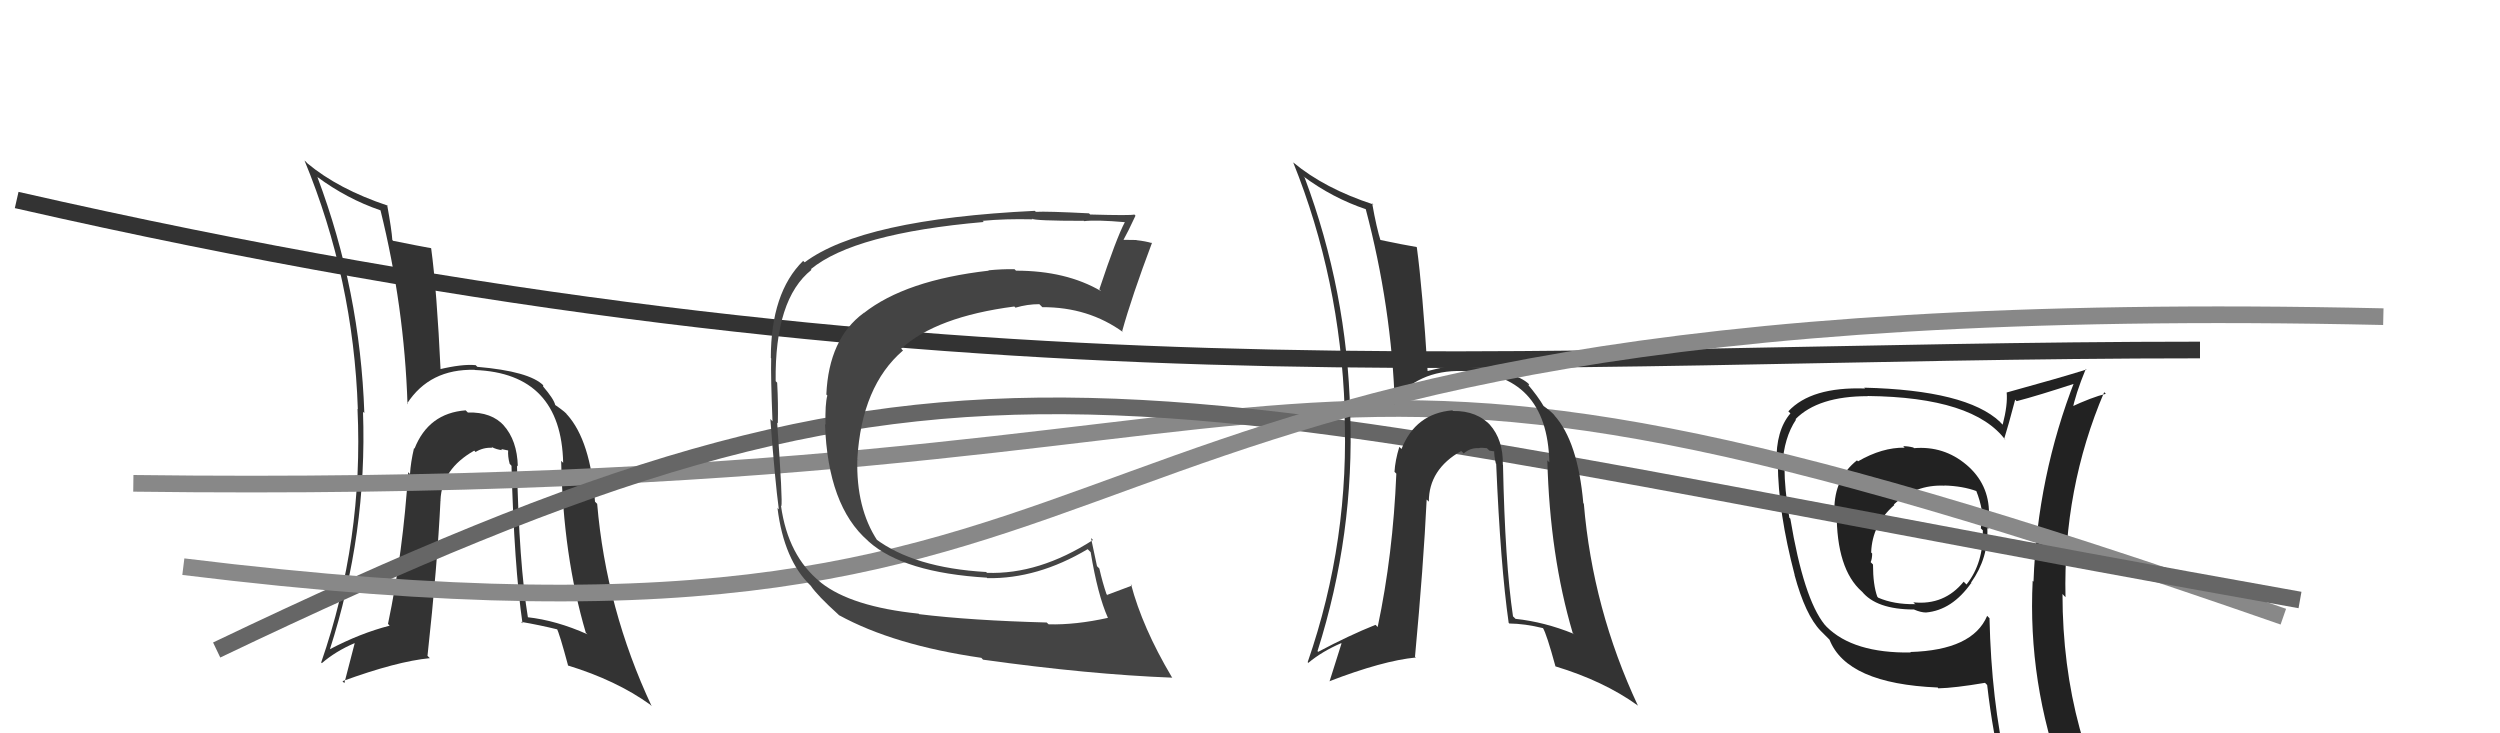
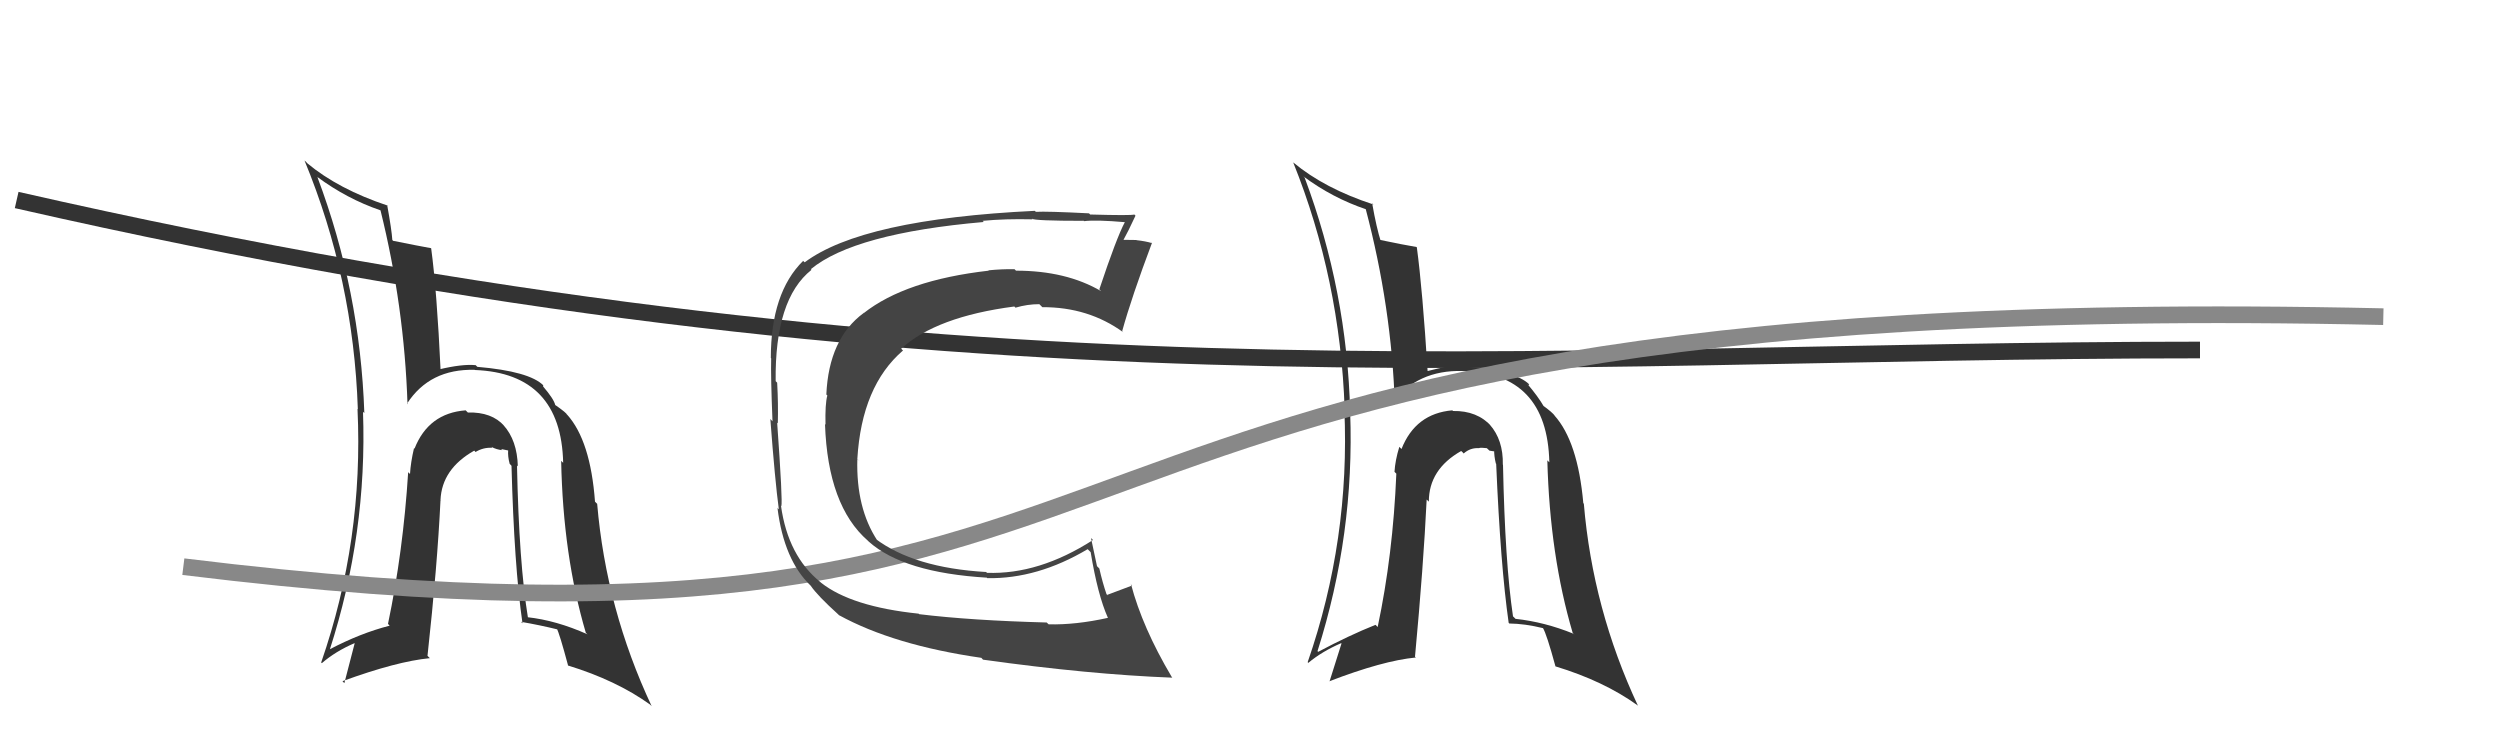
<svg xmlns="http://www.w3.org/2000/svg" width="150" height="44" viewBox="0,0,150,44">
-   <path fill="#222" d="M114.73 26.78L114.74 26.79L114.80 26.85Q114.49 26.77 114.19 26.77L114.33 26.91L114.28 26.86Q112.93 26.84 111.48 27.68L111.55 27.75L111.42 27.62Q110.06 28.69 110.06 30.60L110.22 30.76L110.20 30.75Q110.19 34.15 111.71 35.49L111.75 35.53L111.70 35.47Q112.57 36.57 114.85 36.57L114.94 36.66L114.86 36.58Q115.26 36.75 115.56 36.75L115.41 36.60L115.56 36.75Q117.13 36.61 118.28 34.97L118.39 35.09L118.26 34.96Q119.32 33.47 119.24 31.68L119.37 31.80L119.30 31.73Q119.35 31.25 119.35 30.83L119.43 30.91L119.34 30.82Q119.35 29.04 117.98 27.88L117.96 27.86L117.99 27.89Q116.63 26.74 114.84 26.89ZM119.22 36.95L119.41 37.14L119.23 36.95Q118.36 39.01 114.62 39.12L114.52 39.02L114.65 39.15Q111.20 39.20 109.60 37.61L109.51 37.51L109.48 37.48Q108.22 35.92 107.42 31.12L107.42 31.12L107.36 31.06Q107.07 29.32 107.07 28.07L107.06 28.05L106.94 27.94Q107.04 26.25 107.76 25.18L107.73 25.15L107.73 25.15Q109.09 23.77 112.06 23.77L112.12 23.83L112.05 23.76Q118.44 23.83 120.34 26.42L120.23 26.30L120.25 26.33Q120.49 25.58 120.91 23.98L120.98 24.05L121.00 24.07Q122.24 23.75 124.68 22.95L124.54 22.81L124.51 22.78Q122.24 28.58 122.01 34.90L121.90 34.79L121.96 34.85Q121.66 40.95 123.80 46.77L123.90 46.87L123.89 46.87Q122.23 46.31 120.44 46.04L120.28 45.89L120.40 46.00Q119.48 42.04 119.37 37.09ZM120.17 46.34L120.12 46.29L120.12 46.30Q120.83 46.43 122.24 46.74L122.29 46.79L122.14 46.64Q122.42 47.42 122.99 48.82L122.95 48.78L122.99 48.82Q125.56 49.52 127.84 50.82L127.85 50.83L127.88 50.86Q123.75 44.17 123.75 35.64L123.86 35.76L123.93 35.83Q123.78 29.32 126.25 23.53L126.29 23.57L126.35 23.63Q125.54 23.82 124.17 24.46L124.26 24.55L124.34 24.63Q124.51 23.69 125.15 22.13L125.15 22.13L125.19 22.17Q123.60 22.67 120.40 23.55L120.57 23.71L120.40 23.54Q120.47 24.29 120.16 25.48L120.03 25.35L120.00 25.31Q117.98 23.41 111.85 23.26L111.88 23.28L111.90 23.31Q108.67 23.20 107.30 24.68L107.43 24.81L107.42 24.81Q106.55 25.83 106.59 27.74L106.60 27.75L106.67 27.82Q106.69 30.73 107.68 34.50L107.70 34.52L107.67 34.49Q108.32 36.90 109.24 37.85L109.21 37.82L109.68 38.29L109.77 38.38Q110.81 41.02 116.25 41.25L116.24 41.23L116.30 41.30Q117.27 41.28 119.10 40.97L119.15 41.02L119.23 41.10Q119.57 44.07 120.17 46.35ZM116.78 29.25L116.71 29.18L116.66 29.13Q117.76 29.16 118.60 29.47L118.66 29.53L118.57 29.44Q118.80 30.01 118.91 30.62L119.00 30.71L118.94 30.65Q118.93 31.10 118.85 31.71L118.85 31.70L118.97 31.82Q119.02 33.78 117.99 35.07L117.93 35.01L117.82 34.90Q116.66 36.33 114.80 36.14L114.95 36.29L114.90 36.25Q113.64 36.27 112.69 35.86L112.63 35.79L112.64 35.81Q112.38 35.09 112.38 33.88L112.37 33.86L112.24 33.73Q112.33 33.52 112.33 33.21L112.33 33.21L112.27 33.15Q112.33 31.46 113.66 30.30L113.55 30.19L113.63 30.27Q114.92 29.06 116.67 29.14Z" />
  <path fill="#333" d="M30.99 27.90L30.90 27.81L31.07 27.98Q31.03 26.42 30.21 25.51L30.31 25.61L30.26 25.56Q29.51 24.71 28.07 24.75L28.02 24.70L27.94 24.62Q25.71 24.79 24.87 26.92L24.90 26.95L24.84 26.89Q24.64 27.75 24.60 28.44L24.44 28.28L24.49 28.33Q24.19 33.09 23.28 37.43L23.33 37.49L23.38 37.54Q21.62 37.99 19.76 38.97L19.74 38.96L19.78 39.00Q22.04 32.01 21.78 24.70L21.77 24.70L21.86 24.78Q21.61 17.45 19.05 10.64L19.09 10.68L19.03 10.61Q20.81 11.93 22.83 12.62L22.81 12.60L22.83 12.62Q24.26 18.39 24.45 24.25L24.43 24.24L24.42 24.22Q25.78 22.12 28.48 22.19L28.60 22.32L28.49 22.20Q33.67 22.40 33.79 27.77L33.81 27.79L33.67 27.65Q33.78 33.32 35.15 37.97L35.26 38.07L35.25 38.06Q33.38 37.22 31.63 37.03L31.55 36.95L31.68 37.08Q31.14 33.80 31.02 27.93ZM31.29 37.33L31.36 37.41L31.26 37.31Q32.37 37.50 33.47 37.77L33.47 37.77L33.40 37.70Q33.56 37.97 34.09 39.95L34.06 39.92L34.08 39.93Q36.98 40.82 39.00 42.27L38.98 42.25L39.10 42.37Q36.37 36.55 35.83 30.23L35.82 30.22L35.70 30.10Q35.43 26.44 34.03 24.88L34.01 24.87L34.01 24.87Q34.01 24.79 33.36 24.33L33.38 24.36L33.31 24.29Q33.23 23.94 32.58 23.18L32.59 23.18L32.59 23.11L32.61 23.13Q31.77 22.28 28.64 22.01L28.59 21.96L28.54 21.91Q27.73 21.83 26.32 22.17L26.50 22.34L26.44 22.29Q26.21 17.41 25.87 14.90L25.92 14.95L25.86 14.89Q25.08 14.75 23.59 14.45L23.52 14.38L23.54 14.40Q23.50 13.79 23.23 12.30L23.14 12.21L23.27 12.34Q20.30 11.35 18.43 9.79L18.38 9.73L18.27 9.63Q21.21 16.75 21.47 24.55L21.54 24.62L21.45 24.53Q21.82 32.40 19.27 39.75L19.30 39.78L19.31 39.79Q20.13 39.08 21.27 38.59L21.28 38.60L20.66 40.99L20.55 40.87Q23.81 39.68 25.79 39.49L25.71 39.41L25.65 39.35Q26.24 33.96 26.43 30.01L26.48 30.06L26.43 30.00Q26.51 28.14 28.45 27.04L28.47 27.05L28.53 27.12Q29.01 26.83 29.54 26.87L29.59 26.92L29.48 26.81Q29.80 26.98 30.14 27.01L30.06 26.94L30.50 27.03L30.49 27.02Q30.46 27.38 30.58 27.83L30.74 28.00L30.69 27.95Q30.85 33.97 31.35 37.40Z" />
  <path d="M1 12 C58 25,91 21,132 21" stroke="#333" fill="none" />
-   <path d="M8 29 C87 30,71 14,137 37" stroke="#888" fill="none" />
-   <path d="M13 39 C59 17,65 23,138 36" stroke="#666" fill="none" />
  <path fill="#333" d="M90.11 27.82L90.12 27.83L90.17 27.88Q90.20 26.39 89.38 25.47L89.42 25.51L89.49 25.58Q88.63 24.63 87.18 24.66L87.10 24.58L87.14 24.62Q84.93 24.81 84.09 26.94L84.02 26.87L83.96 26.81Q83.71 27.62 83.67 28.31L83.79 28.43L83.78 28.42Q83.58 33.28 82.66 37.62L82.62 37.58L82.53 37.49Q80.95 38.12 79.09 39.11L78.98 39.00L79.05 39.07Q81.28 32.05 81.01 24.74L80.98 24.71L81.01 24.74Q80.83 17.47 78.28 10.66L78.16 10.54L78.20 10.58Q79.95 11.88 81.97 12.56L81.93 12.52L81.94 12.53Q83.50 18.43 83.69 24.29L83.55 24.15L83.56 24.16Q85.05 22.19 87.75 22.26L87.71 22.23L87.75 22.26Q92.84 22.37 92.96 27.74L92.96 27.74L92.84 27.62Q92.99 33.33 94.36 37.97L94.47 38.08L94.40 38.02Q92.68 37.32 90.93 37.13L90.80 37.00L90.78 36.98Q90.30 33.76 90.18 27.89ZM90.57 37.42L90.49 37.33L90.56 37.41Q91.49 37.42 92.59 37.69L92.57 37.67L92.57 37.67Q92.79 38.01 93.33 39.99L93.21 39.86L93.32 39.98Q96.22 40.86 98.24 42.31L98.13 42.20L98.28 42.35Q95.56 36.54 95.03 30.22L94.90 30.10L95.00 30.20Q94.67 26.48 93.26 24.92L93.24 24.90L93.30 24.96Q93.16 24.75 92.52 24.29L92.59 24.36L92.65 24.42Q92.28 23.78 91.63 23.02L91.72 23.11L91.75 23.06L91.75 23.06Q90.93 22.24 87.81 21.98L87.84 22.01L87.68 21.85Q87.03 21.92 85.62 22.27L85.59 22.24L85.66 22.31Q85.35 17.35 85.01 14.84L85.13 14.96L84.99 14.82Q84.21 14.69 82.73 14.38L82.84 14.50L82.86 14.52Q82.59 13.68 82.33 12.20L82.39 12.25L82.41 12.27Q79.47 11.31 77.60 9.75L77.48 9.64L77.59 9.74Q80.41 16.75 80.68 24.56L80.82 24.70L80.66 24.54Q81.01 32.38 78.46 39.73L78.53 39.81L78.50 39.77Q79.33 39.08 80.47 38.59L80.49 38.61L79.77 40.89L79.75 40.88Q82.97 39.64 84.95 39.45L84.89 39.39L84.90 39.40Q85.41 33.93 85.60 29.97L85.76 30.13L85.73 30.10Q85.73 28.16 87.67 27.06L87.75 27.13L87.82 27.21Q88.22 26.85 88.76 26.89L88.73 26.86L88.75 26.88Q88.87 26.85 89.21 26.89L89.37 27.04L89.77 27.10L89.65 26.98Q89.64 27.35 89.75 27.81L89.83 27.88L89.77 27.82Q90.03 33.94 90.52 37.37Z" />
  <path d="M11 34 C76 42,54 17,143 19" stroke="#888" fill="none" />
  <path fill="#444" d="M55.29 36.99L55.25 36.95L55.12 36.82Q51.08 36.40 49.26 34.96L49.11 34.81L49.23 34.93Q47.28 33.36 46.86 30.35L47.04 30.53L46.88 30.37Q46.97 30.12 46.63 25.36L46.67 25.40L46.67 25.40Q46.70 24.22 46.63 22.96L46.54 22.87L46.54 22.88Q46.48 17.94 48.69 16.19L48.64 16.14L48.65 16.15Q51.26 14.00 59.02 13.32L59.00 13.29L58.96 13.25Q60.31 13.12 61.95 13.16L61.99 13.20L61.91 13.12Q62.05 13.25 65.01 13.25L64.93 13.17L65.04 13.27Q65.77 13.18 67.49 13.33L67.46 13.30L67.49 13.33Q66.99 14.27 65.96 17.36L65.93 17.33L66.07 17.47Q63.97 16.24 60.96 16.24L60.92 16.20L60.87 16.15Q60.10 16.14 59.30 16.22L59.35 16.26L59.32 16.24Q54.33 16.81 51.82 18.79L51.76 18.72L51.82 18.78Q49.73 20.32 49.58 23.67L49.60 23.69L49.64 23.73Q49.50 24.23 49.53 25.49L49.63 25.58L49.50 25.45Q49.67 30.35 52.07 32.44L51.96 32.33L52.13 32.50Q54.22 34.36 59.21 34.66L59.24 34.69L59.24 34.69Q62.25 34.74 65.26 32.95L65.32 33.01L65.44 33.13Q65.86 35.69 66.47 37.06L66.52 37.11L66.48 37.07Q64.55 37.50 62.91 37.46L62.92 37.46L62.80 37.35Q58.27 37.23 55.15 36.85ZM70.34 40.66L70.32 40.64L70.30 40.61Q68.54 37.64 67.86 35.05L67.82 35.02L67.93 35.13Q67.43 35.31 66.44 35.69L66.49 35.75L66.39 35.65Q66.15 34.95 65.96 34.11L65.82 33.97L65.46 32.28L65.58 32.40Q62.34 34.48 59.22 34.37L59.11 34.27L59.16 34.32Q54.84 34.07 52.52 32.32L52.55 32.34L52.64 32.43Q51.36 30.48 51.44 27.55L51.59 27.69L51.44 27.54Q51.70 23.16 54.18 21.03L54.05 20.90L54.07 20.92Q56.18 19.00 60.86 18.39L60.97 18.50L60.93 18.46Q61.64 18.25 62.36 18.25L62.44 18.33L62.54 18.43Q65.31 18.42 67.40 19.94L67.27 19.81L67.33 19.87Q67.90 17.81 69.12 14.57L69.01 14.47L69.13 14.59Q68.74 14.47 68.19 14.41L68.22 14.44L68.18 14.40Q67.67 14.39 67.41 14.39L67.46 14.44L67.41 14.39Q67.67 13.93 68.13 12.94L68.06 12.87L68.06 12.87Q67.90 12.94 65.41 12.87L65.29 12.75L65.34 12.80Q62.80 12.67 62.15 12.71L62.24 12.80L62.09 12.65Q51.74 13.15 48.28 15.74L48.15 15.62L48.19 15.65Q46.25 17.56 46.25 21.48L46.11 21.34L46.27 21.50Q46.24 22.57 46.35 25.28L46.22 25.14L46.22 25.14Q46.50 28.85 46.73 30.56L46.63 30.46L46.65 30.49Q47.04 33.61 48.64 35.14L48.64 35.14L48.64 35.14Q49.04 35.73 50.30 36.87L50.38 36.96L50.34 36.91Q53.62 38.71 58.88 39.47L58.89 39.48L58.98 39.58Q65.35 40.47 70.34 40.66Z" />
</svg>